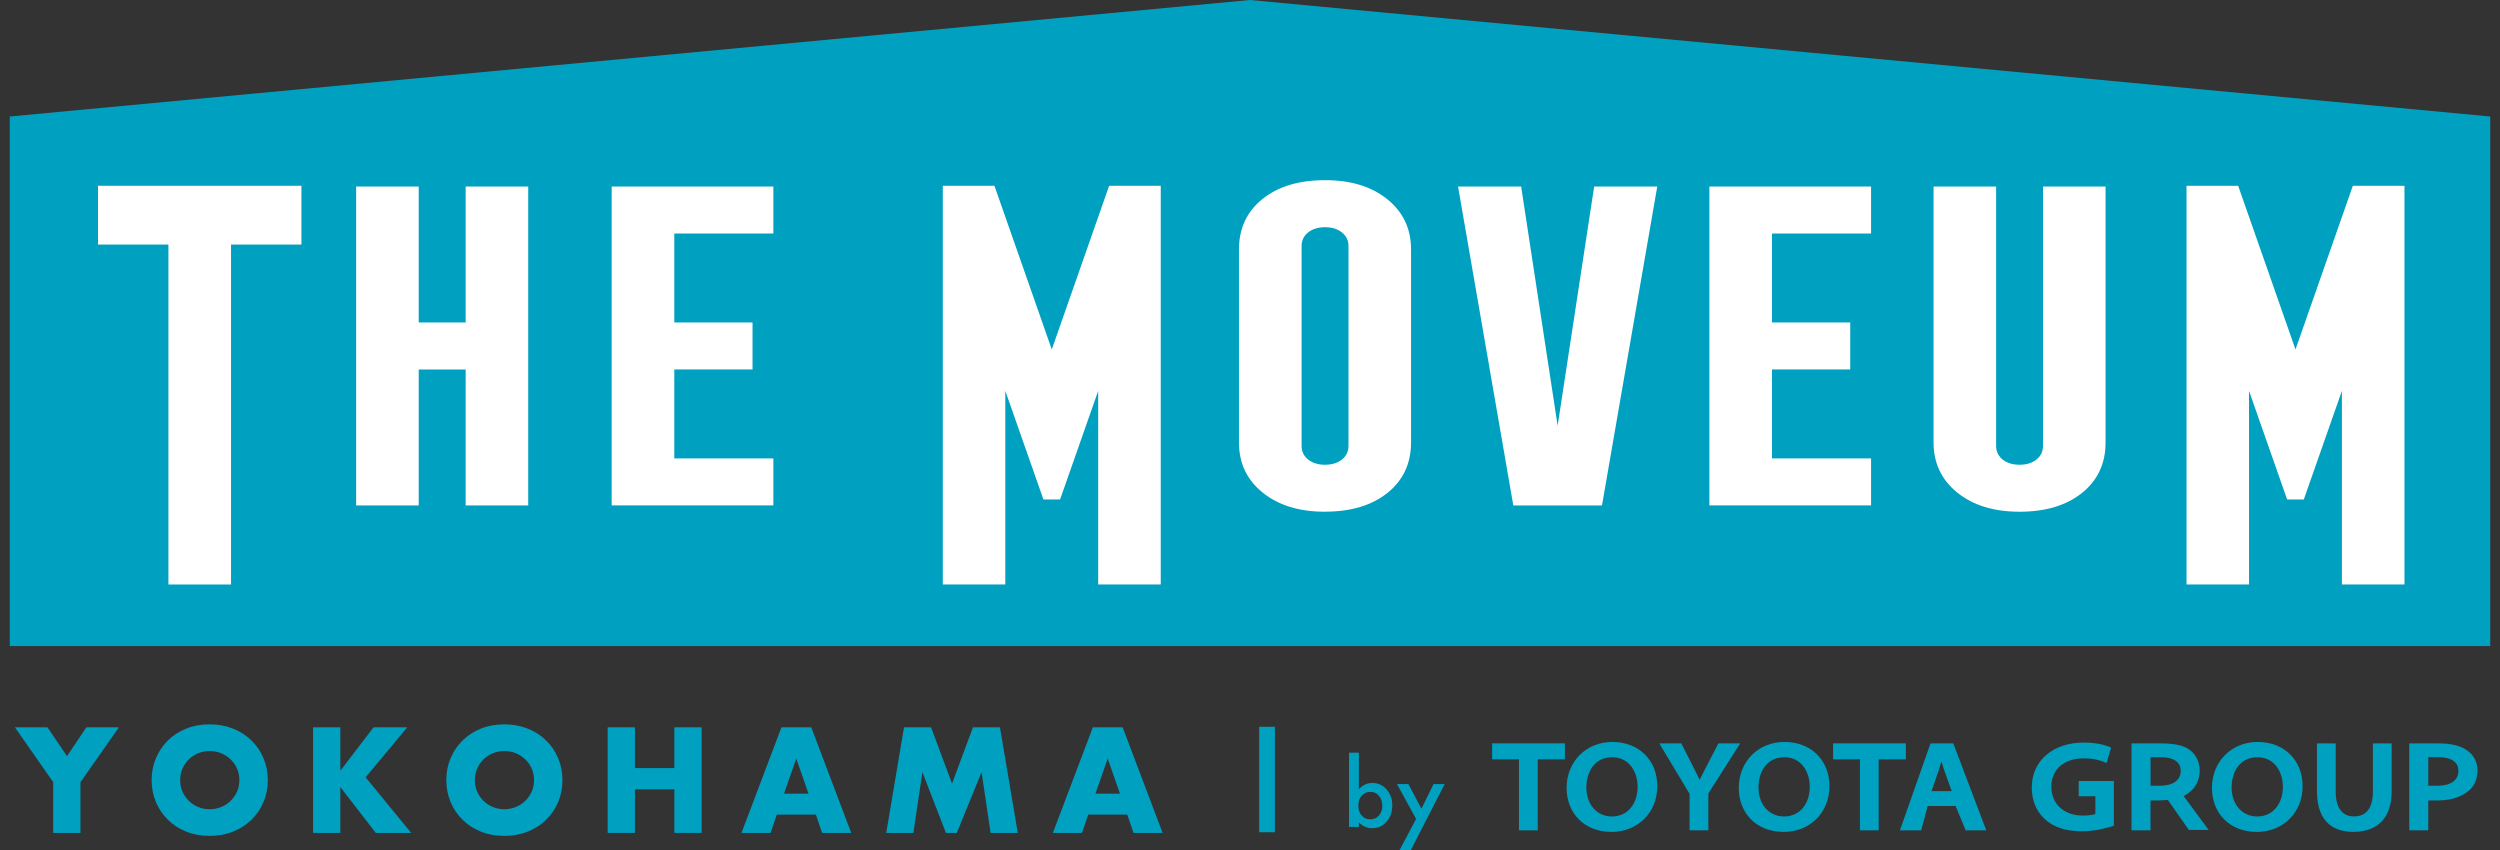
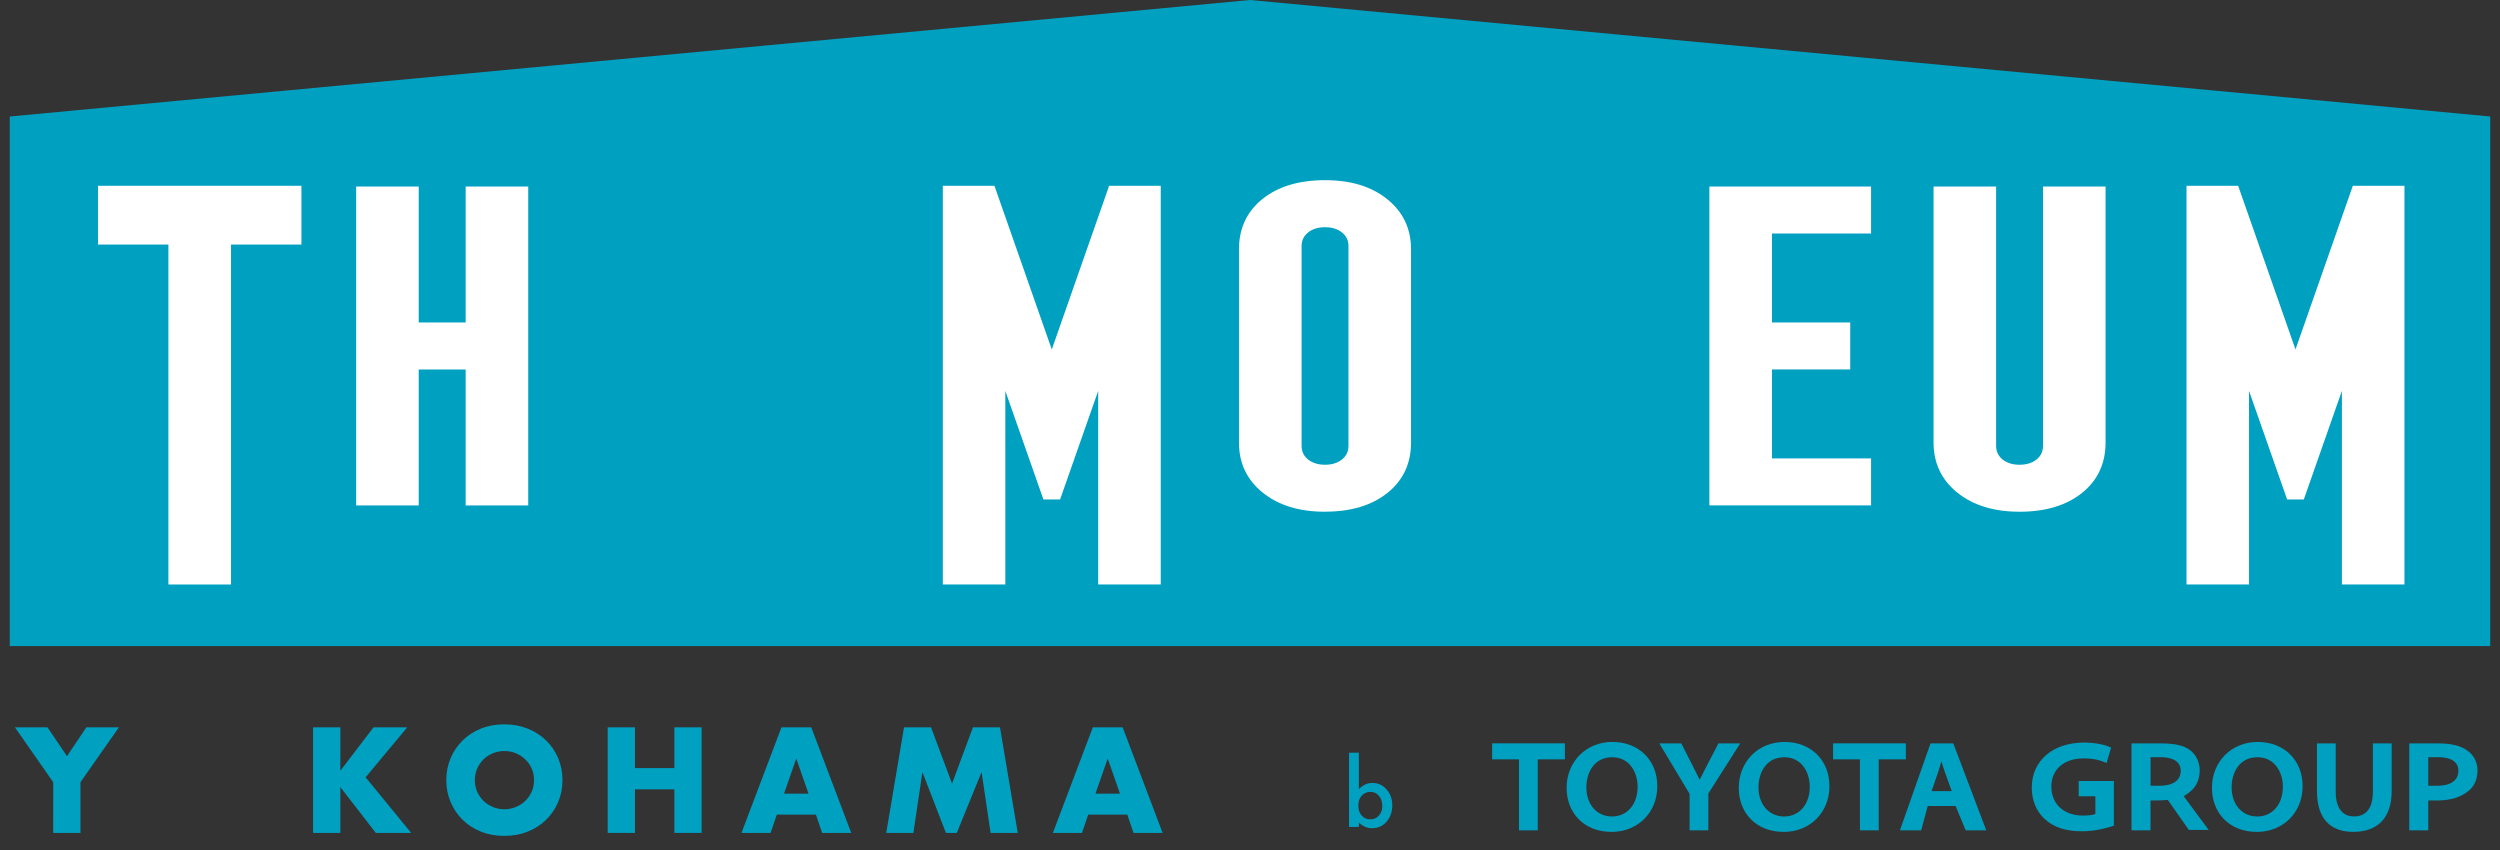
<svg xmlns="http://www.w3.org/2000/svg" fill="none" height="84" viewBox="0 0 247 84" width="247">
  <rect x="0" y="0" width="247" height="84" fill="#333333" stroke="none" />
  <g fill="#00a0c1">
    <path d="m5.257 77.281-3.781-5.42h3.216l1.926 2.849 1.914-2.849h3.217l-3.799 5.42v5.01h-2.694z" />
-     <path d="m14.98 77.076c0-.773.144-1.497.426-2.167.282-.67.678-1.25 1.182-1.75s1.104-.887 1.806-1.171 1.476-.422 2.316-.422 1.602.139 2.31.422 1.314.67 1.824 1.171.906 1.081 1.188 1.75c.282.67.426 1.388.426 2.167 0 .779-.144 1.497-.426 2.167-.282.67-.678 1.25-1.188 1.75s-1.116.887-1.824 1.171-1.476.422-2.31.422-1.614-.139-2.316-.422-1.302-.67-1.806-1.171c-.504-.495-.9-1.08-1.182-1.75-.282-.67-.426-1.388-.426-2.167zm2.82 0c0 .416.078.797.234 1.147s.366.652.63.911.576.459.93.604c.354.145.726.217 1.122.217s.768-.072 1.122-.217c.354-.145.666-.344.936-.604s.486-.561.642-.911.234-.73.234-1.147-.078-.797-.234-1.147-.372-.652-.642-.911-.582-.459-.936-.604c-.354-.145-.726-.211-1.122-.211s-.768.072-1.122.211c-.354.145-.66.344-.93.604-.264.26-.474.561-.63.911s-.234.73-.234 1.147z" />
    <path d="m33.616 76.165 3.288-4.304h3.33l-4.111 4.938 4.501 5.493h-3.493l-3.505-4.527v4.527h-2.694v-10.431h2.694v4.304z" />
    <path d="m44.094 77.076c0-.773.144-1.497.426-2.167.282-.67.678-1.25 1.182-1.75s1.104-.887 1.806-1.171 1.476-.422 2.316-.422 1.602.139 2.31.422 1.314.67 1.824 1.171.906 1.081 1.188 1.75c.282.67.426 1.388.426 2.167 0 .779-.144 1.497-.426 2.167-.282.67-.678 1.25-1.188 1.75s-1.116.887-1.824 1.171-1.476.422-2.31.422-1.614-.139-2.316-.422-1.302-.67-1.806-1.171c-.504-.495-.9-1.08-1.182-1.75-.282-.67-.426-1.388-.426-2.167zm2.82 0c0 .416.078.797.234 1.147s.366.652.63.911c.264.26.576.459.93.604.354.145.726.217 1.122.217.396 0 .768-.072 1.122-.217.354-.145.666-.344.936-.604.27-.26.486-.561.642-.911s.234-.73.234-1.147-.078-.797-.234-1.147-.372-.652-.642-.911c-.27-.26-.582-.459-.936-.604-.354-.145-.726-.211-1.122-.211-.396 0-.768.072-1.122.211-.354.145-.66.344-.93.604-.264.26-.474.561-.63.911s-.234.73-.234 1.147z" />
    <path d="m62.733 75.887h3.894v-4.026h2.694v10.431h-2.694v-4.304h-3.894v4.304h-2.694v-10.431h2.694z" />
    <path d="m80.603 80.481h-3.853l-.618 1.811h-2.874l3.949-10.431h2.946l3.949 10.431h-2.874l-.618-1.811zm-.72-2.064-1.212-3.471-1.212 3.471h2.418z" />
    <path d="m87.559 82.292 1.758-10.431h2.67l2.076 5.559 2.064-5.559h2.67l1.758 10.431h-2.682l-.894-6.006-2.448 6.006h-1.074l-2.322-6.006-.894 6.006z" />
    <path d="m111.369 80.481h-3.853l-.618 1.811h-2.875l3.949-10.431h2.946l3.949 10.431h-2.874l-.618-1.811zm-.715-2.064-1.212-3.471-1.212 3.471h2.418z" />
    <path d="m134.257 74.366v3.598c.39-.405.828-.61 1.32-.61.565 0 1.039.211 1.417.64.378.423.564.948.564 1.581s-.192 1.189-.57 1.618c-.378.423-.852.634-1.429.634-.486 0-.924-.187-1.302-.567v.441h-.972v-7.334zm2.311 5.252c0-.404-.108-.736-.33-.99-.222-.26-.498-.392-.835-.392-.354 0-.648.127-.87.38-.222.247-.33.573-.33.972s.108.743.33.984c.216.254.504.38.864.38.337 0 .619-.127.841-.38s.336-.573.336-.954z" />
-     <path d="m139.914 80.915-1.891-3.447h1.129l1.284 2.433 1.2-2.433h1.098l-3.348 6.531h-1.111l1.639-3.091z" />
    <path d="m151.929 82.038h-1.855v-7.014h-2.652v-1.581h7.189v1.581h-2.682z" />
    <path d="m159.18 82.189c-2.592 0-4.399-1.793-4.399-4.352 0-2.559 1.903-4.533 4.519-4.533s4.441 1.799 4.441 4.37c0 2.571-1.879 4.521-4.561 4.521zm.09-7.37c-1.752 0-2.538 1.491-2.538 2.97 0 1.696 1.038 2.879 2.532 2.879s2.532-1.183 2.532-2.946c0-1.4-.792-2.909-2.52-2.909z" />
    <path d="m168.784 82.038h-1.854v-3.604l-2.989-4.986h2.173l1.14 2.245c.096.193.186.362.264.525.144.29.276.543.408.827.132-.278.276-.555.438-.869.078-.151.156-.308.246-.477l1.17-2.252h2.155l-3.151 4.95z" />
    <path d="m176.188 82.189c-2.593 0-4.399-1.793-4.399-4.352 0-2.559 1.902-4.533 4.519-4.533 2.616 0 4.44 1.799 4.44 4.37 0 2.571-1.878 4.521-4.56 4.521zm.09-7.37c-1.753 0-2.539 1.491-2.539 2.97 0 1.696 1.039 2.879 2.533 2.879s2.532-1.183 2.532-2.946c0-1.4-.792-2.909-2.52-2.909z" />
    <path d="m185.616 82.038h-1.854v-7.014h-2.653v-1.581h7.189v1.581h-2.682z" />
    <path d="m196.244 82.038h-2.034l-.996-2.408h-2.755l-.648 2.408h-2.1l3.024-8.589h2.251zm-5.407-3.875h1.993l-.684-1.907c-.126-.356-.234-.706-.336-1.044-.096.338-.193.688-.307 1.032z" />
    <path d="m205.695 82.129c-1.62 0-2.832-.404-3.715-1.243-.804-.755-1.242-1.841-1.242-3.06 0-2.668 2.077-4.461 5.173-4.461 1.182 0 2.118.247 2.556.453l.108.048-.444 1.521-.144-.06c-.45-.193-1.056-.398-2.136-.398-1.932 0-3.18 1.093-3.18 2.789 0 1.696 1.224 2.861 3.114 2.861.606 0 1.02-.072 1.236-.151v-1.756h-1.644v-1.509h3.474v4.412l-.096.03c-.456.157-1.662.525-3.06.525z" />
    <path d="m218.215 81.996-2.466-3.338c.042-.024.102-.054.228-.139.216-.145.354-.254.522-.404.516-.441.834-1.177.834-1.992s-.36-1.575-.984-2.028c-.636-.477-1.597-.646-2.845-.646-1.074 0-2.91 0-2.91 0v8.589h1.878v-2.952h.468c.27 0 .924-.012 1.236-.06l2.083 2.97h1.962zm-5.737-4.364v-2.819h1.038c.726 0 1.938.187 1.938 1.346 0 .936-.756 1.473-2.082 1.473-.354 0-.894 0-.894 0z" />
    <path d="m222.938 82.189c-2.593 0-4.399-1.793-4.399-4.352 0-2.559 1.902-4.533 4.519-4.533 2.616 0 4.44 1.799 4.44 4.37 0 2.571-1.878 4.521-4.56 4.521zm.084-7.37c-1.753 0-2.539 1.491-2.539 2.97 0 1.696 1.038 2.879 2.533 2.879 1.494 0 2.532-1.183 2.532-2.946 0-1.4-.792-2.909-2.52-2.909z" />
    <path d="m232.503 82.189c-1.639 0-3.589-.7-3.589-4.032v-4.708h1.854v4.775c0 1.575.642 2.439 1.807 2.439 1.542 0 1.866-1.328 1.866-2.439v-4.775h1.854v4.72c0 2.596-1.344 4.02-3.792 4.02z" />
    <path d="m243.79 74.167c-.636-.477-1.596-.718-2.844-.718-1.075 0-2.911 0-2.911 0v8.589h1.878v-2.952h.883c1.368 0 2.424-.362 3.138-.984.546-.459.84-1.159.84-1.98 0-.821-.36-1.503-.984-1.956zm-2.982 3.465c-.354 0-.895 0-.895 0v-2.819h1.039c.726 0 1.938.187 1.938 1.346 0 .936-.756 1.473-2.082 1.473z" />
  </g>
-   <path d="m125.184 71.807v10.418" stroke="#00a0c1" stroke-miterlimit="10" stroke-width="1.55" />
  <path d="m246.035 11.511v52.322h-245.07v-52.322l122.532-11.511z" fill="#00a0c1" />
  <path d="m16.639 57.748v-33.586h-6.955v-5.807h20.097v5.807h-6.955v33.586h-6.181z" fill="#fff" />
  <path d="m35.188 49.938v-31.509h6.181v13.431h4.639v-13.431h6.181v31.509h-6.181v-13.431h-4.639v13.431z" fill="#fff" />
-   <path d="m60.434 49.938v-31.509h15.974v4.642h-9.787v8.789h7.729v4.642h-7.729v8.789h9.787v4.642h-15.974z" fill="#fff" />
  <path d="m93.15 57.748v-39.392h5.101l5.665 16.171 5.665-16.171h5.101v39.386h-6.181v-19.123l-3.763 10.726h-1.65l-3.763-10.726v19.123h-6.181z" fill="#fff" />
  <path d="m130.913 50.559c-2.544 0-4.596-.628-6.157-1.889-1.566-1.256-2.346-2.909-2.346-4.956v-19.074c0-2.071.774-3.73 2.316-4.974 1.543-1.243 3.607-1.865 6.181-1.865 2.575 0 4.597.628 6.157 1.883 1.561 1.256 2.347 2.909 2.347 4.956v19.074c0 2.07-.774 3.73-2.317 4.974-1.548 1.244-3.606 1.865-6.181 1.865zm-1.674-5.161c.432.344.99.519 1.674.519s1.243-.175 1.675-.519c.432-.344.642-.797.642-1.346v-19.738c0-.555-.216-1.002-.642-1.346-.432-.344-.991-.519-1.675-.519s-1.248.175-1.674.519c-.432.344-.642.797-.642 1.346v19.738c0 .555.216 1.002.642 1.346z" fill="#fff" />
-   <path d="m149.515 49.938-5.46-31.509h6.235l3.606 23.632 3.607-23.632h6.235l-5.461 31.509z" fill="#fff" />
  <path d="m168.887 49.938v-31.509h15.974v4.642h-9.787v8.789h7.729v4.642h-7.729v8.789h9.787v4.642h-15.974z" fill="#fff" />
  <path d="m199.538 50.559c-2.544 0-4.596-.628-6.156-1.889-1.561-1.256-2.347-2.909-2.347-4.956v-25.286h6.181v25.624c0 .555.216 1.002.642 1.346.426.344.984.519 1.674.519.691 0 1.243-.175 1.675-.519.432-.344.642-.797.642-1.346v-25.624h6.181v25.292c0 2.07-.774 3.73-2.317 4.974-1.548 1.244-3.606 1.865-6.181 1.865z" fill="#fff" />
  <path d="m216.029 57.748v-39.392h5.101l5.665 16.171 5.665-16.171h5.101v39.386h-6.181v-19.123l-3.763 10.726h-1.65l-3.763-10.726v19.123h-6.181z" fill="#fff" />
</svg>